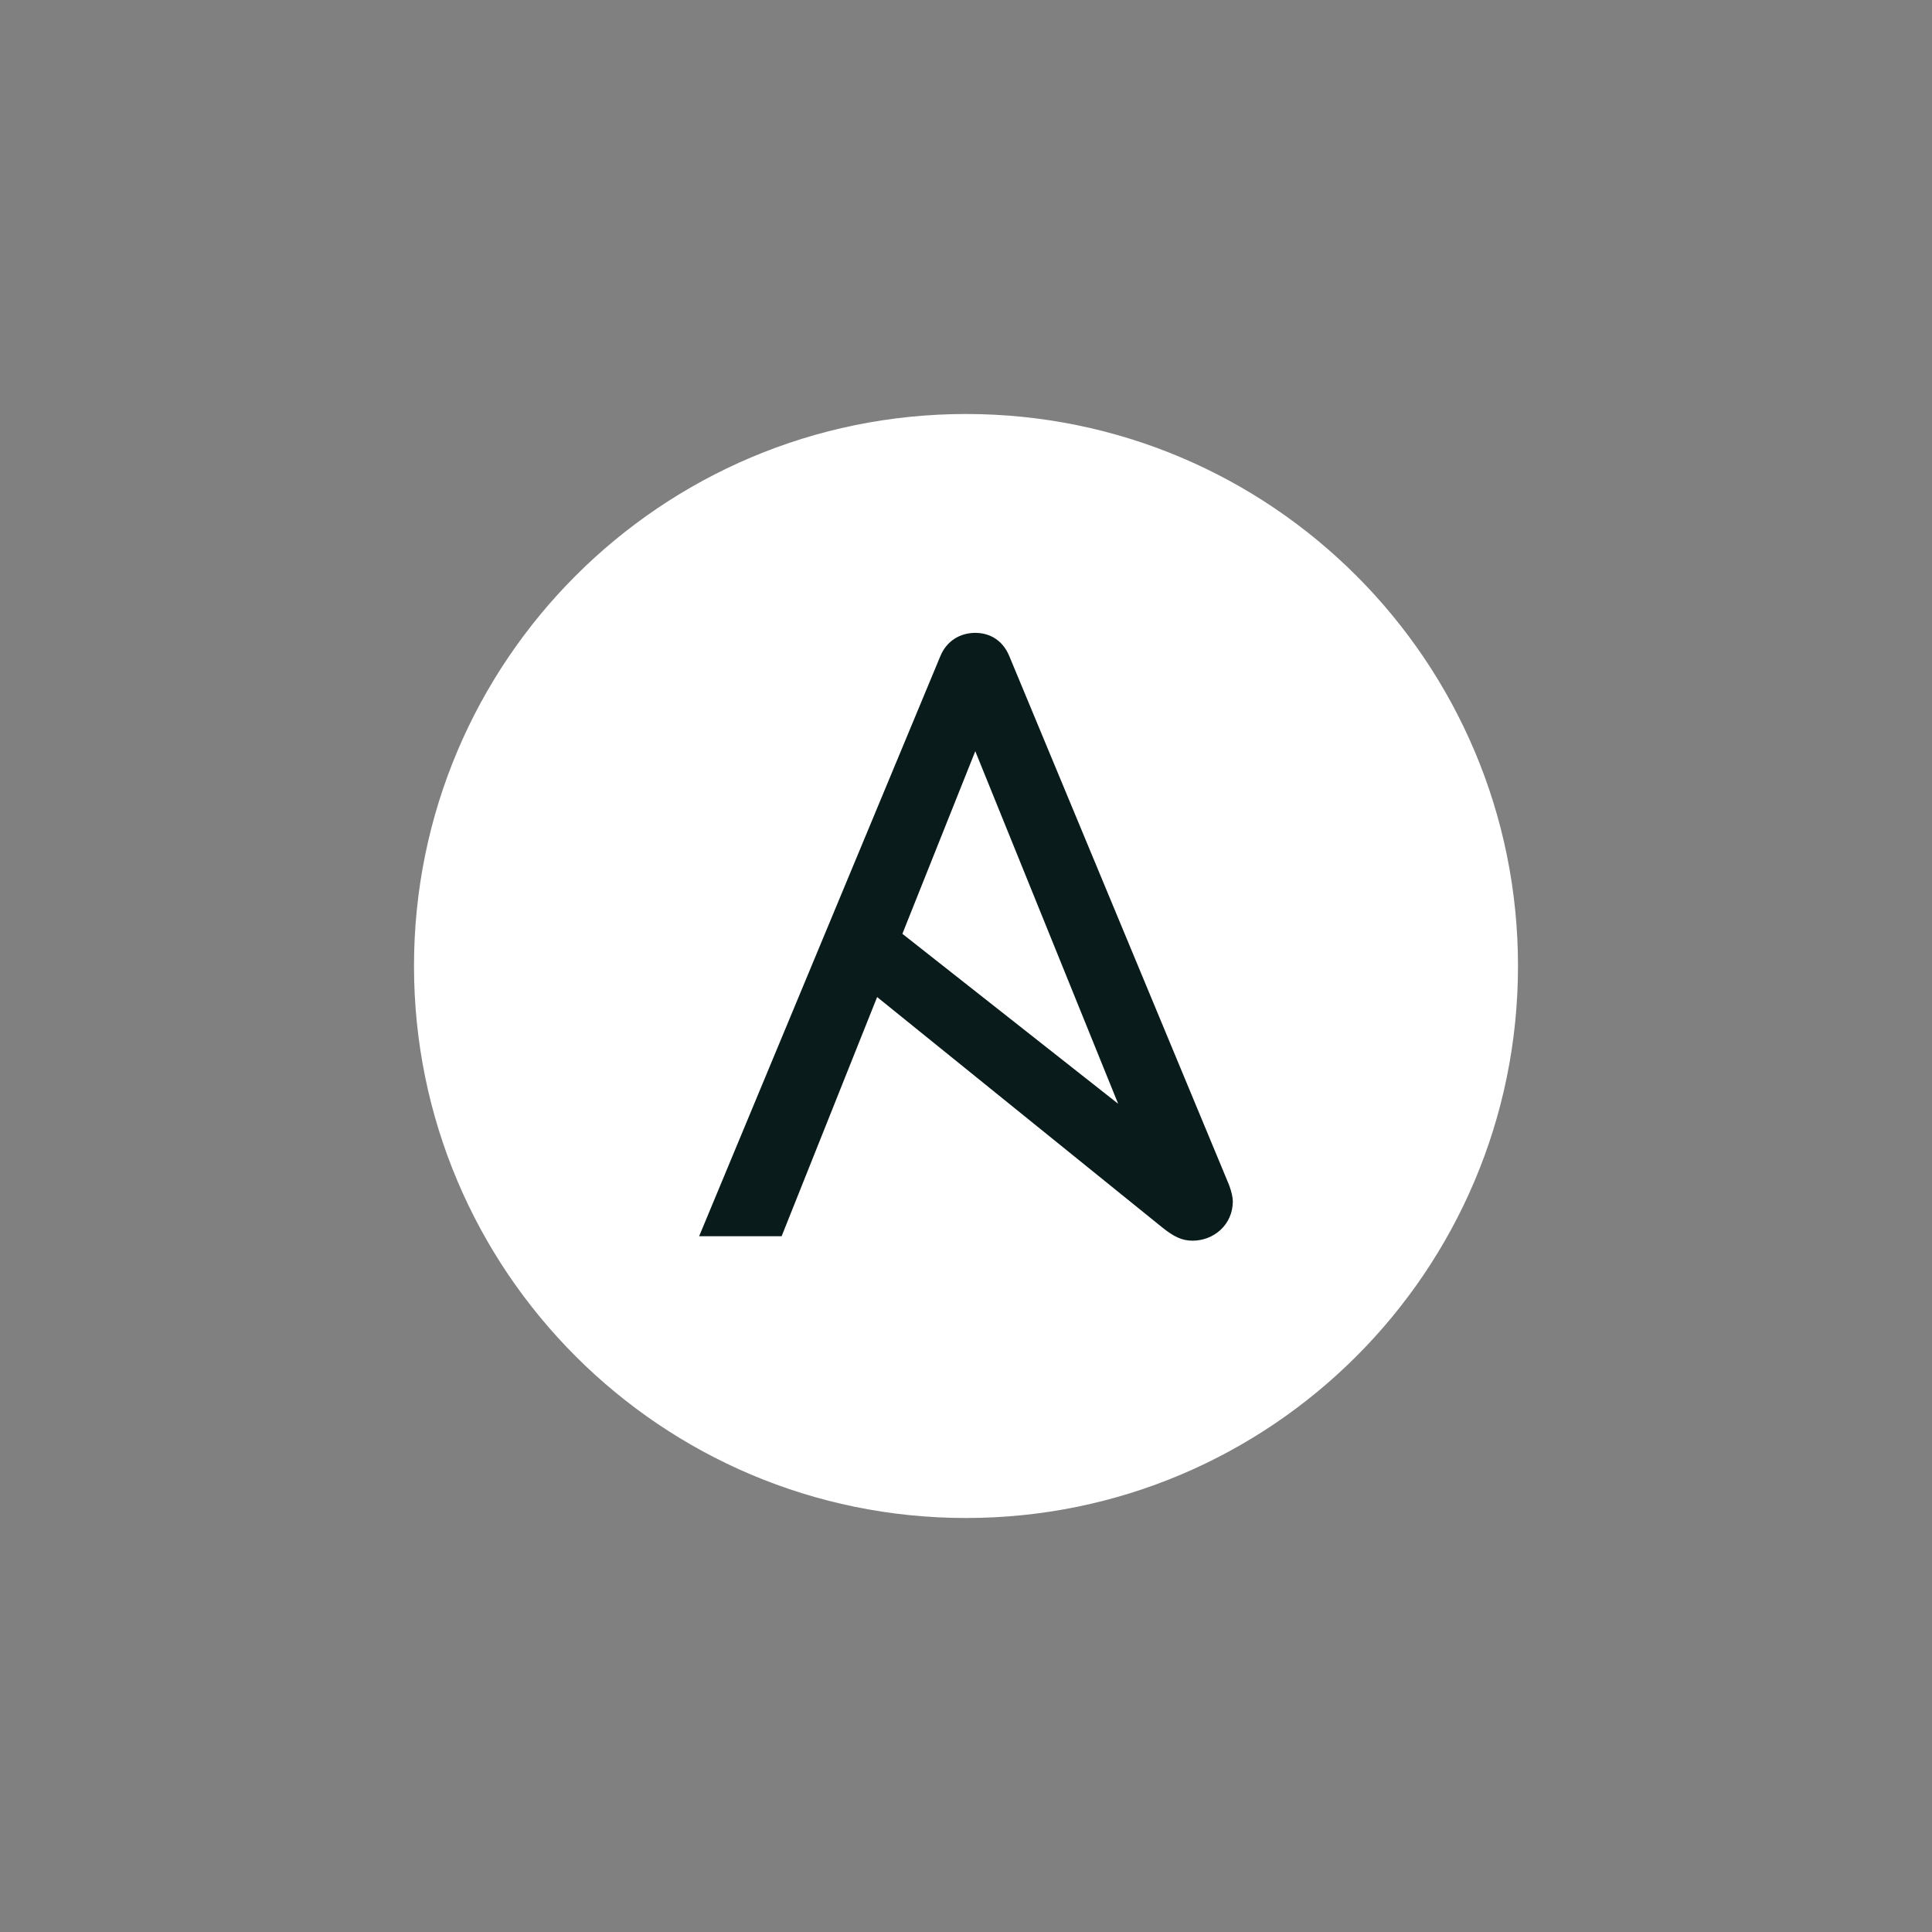
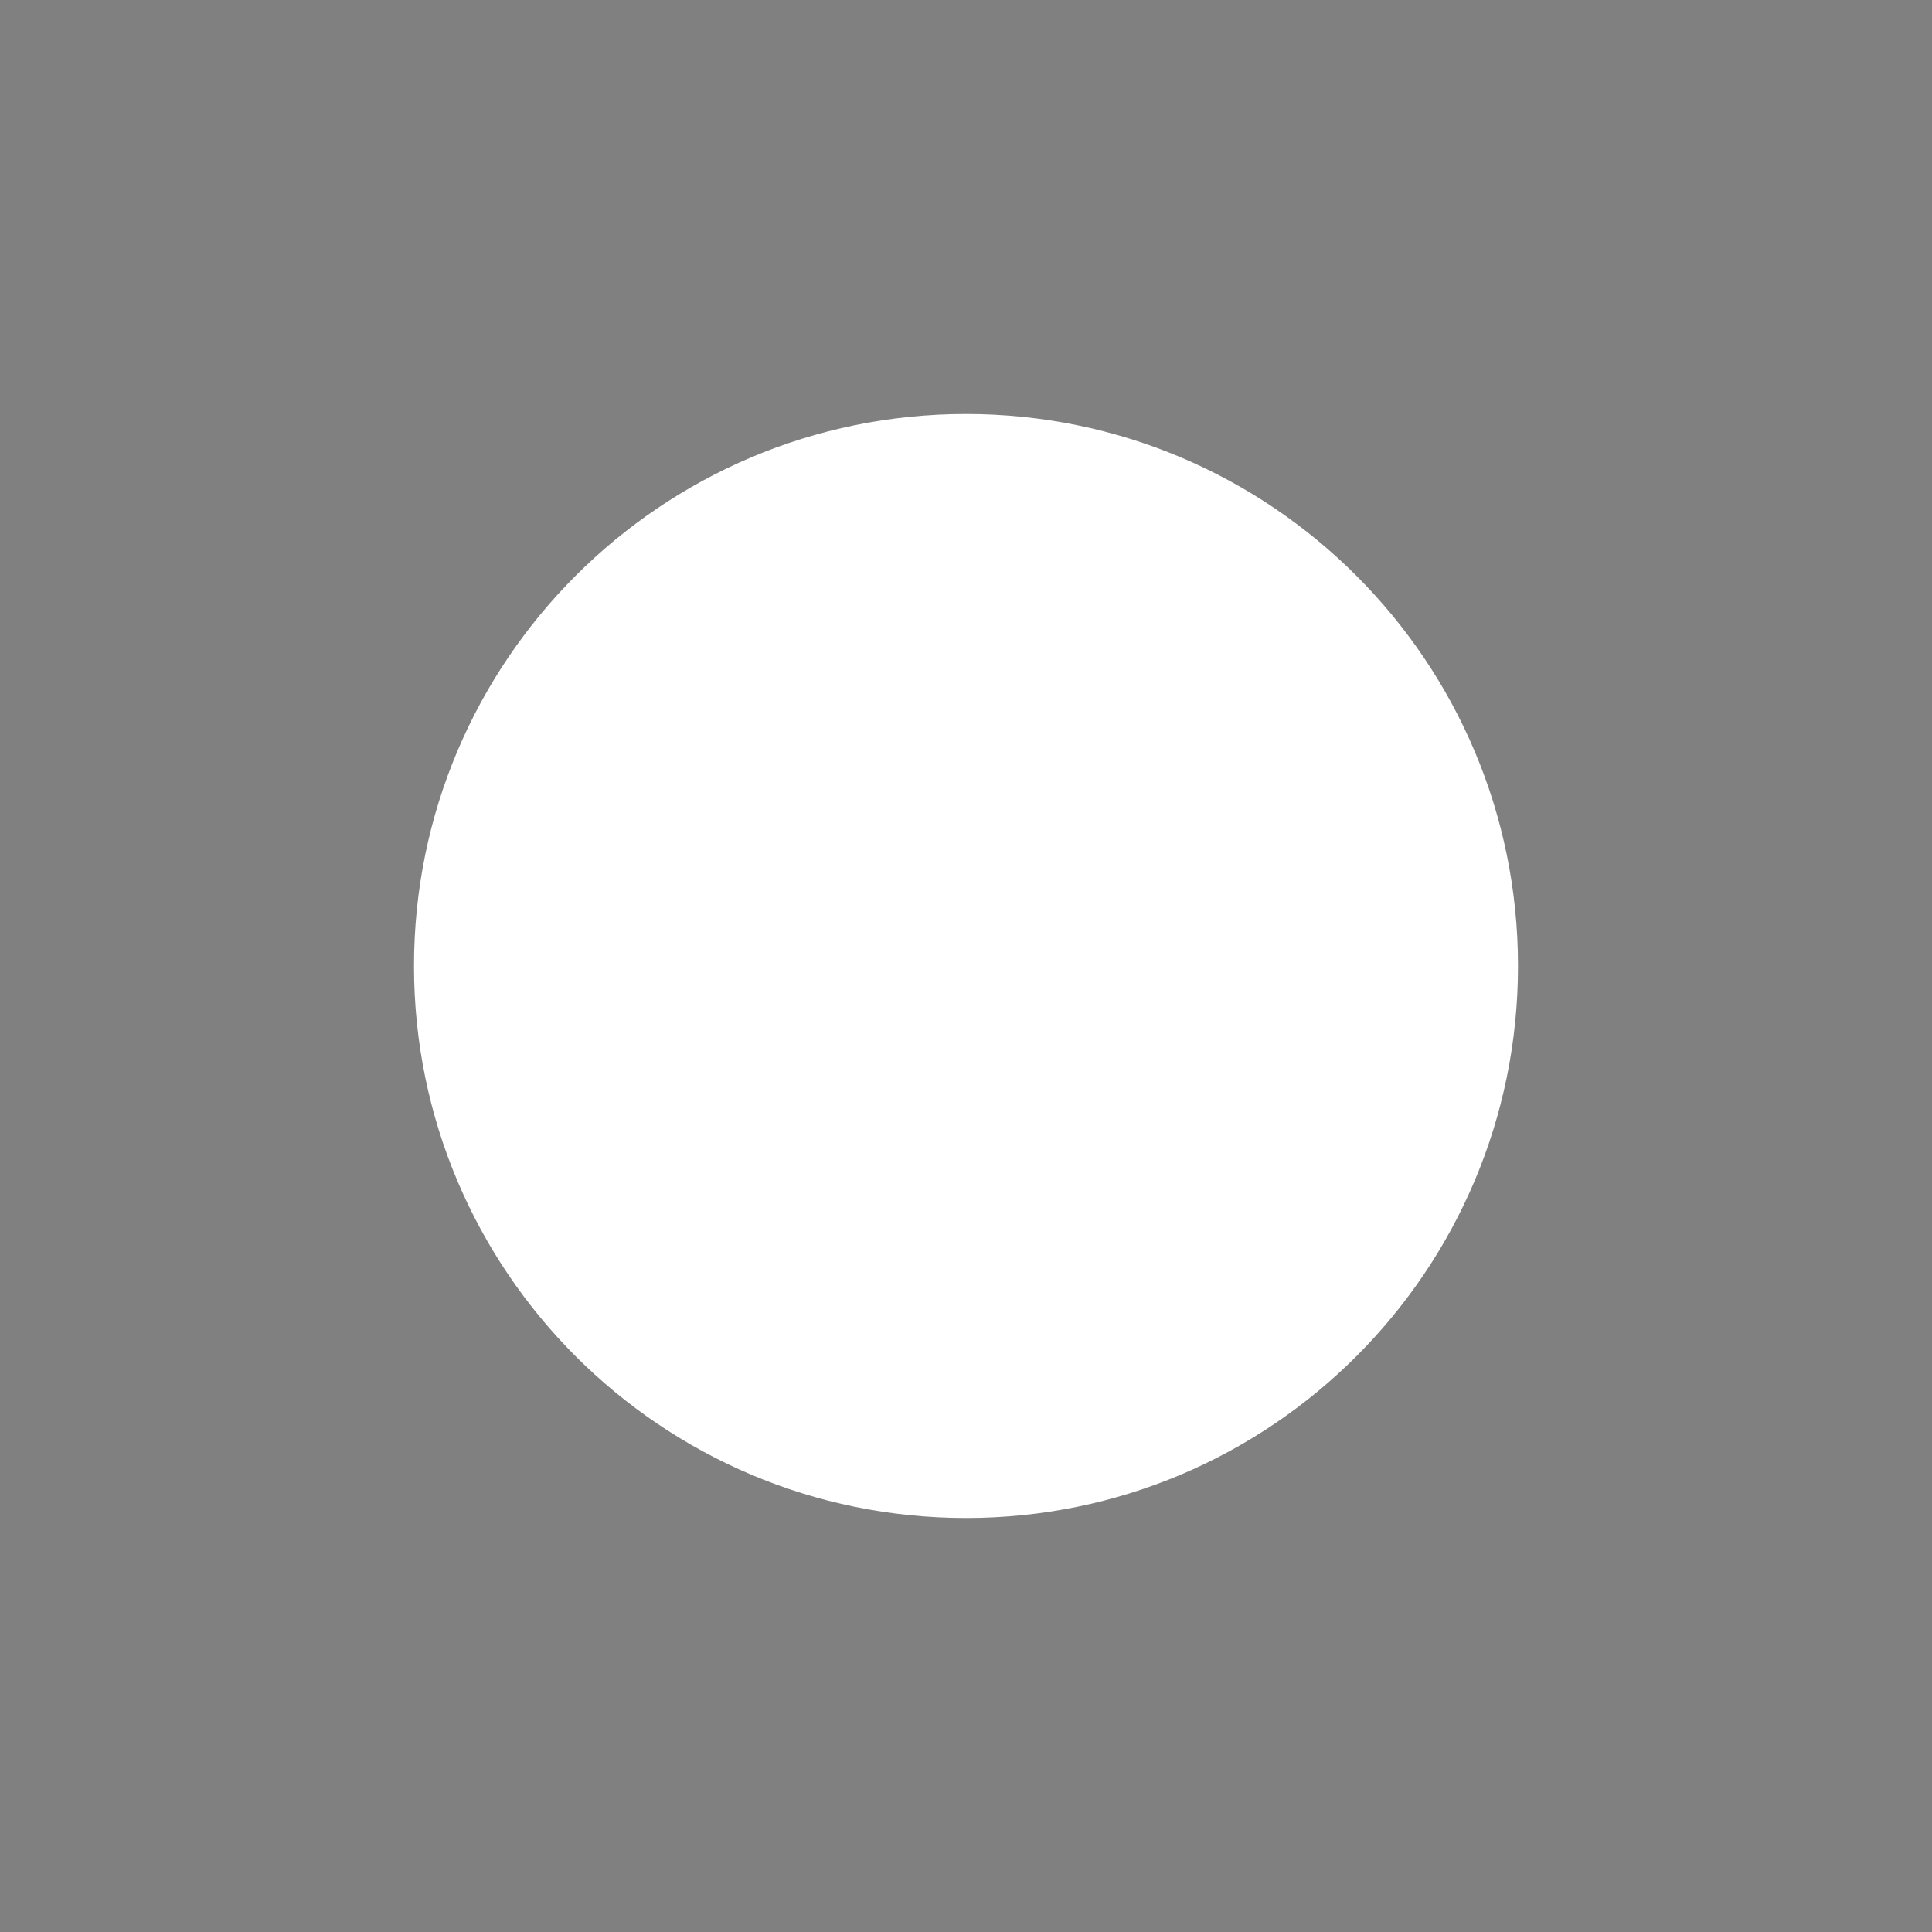
<svg xmlns="http://www.w3.org/2000/svg" width="56" height="56" viewBox="0 0 56 56" fill="none">
  <rect x="0" y="0" width="56" height="56" fill="#808080" stroke="none" />
  <path d="M44 28C44 36.837 36.837 44 28 44C19.164 44 12 36.837 12 28C12 19.164 19.164 12 28 12C36.837 12 44 19.164 44 28Z" fill="white" />
-   <path d="M28.269 21.774L32.41 31.993L26.156 27.067L28.269 21.774ZM35.625 34.347L29.256 19.02C29.074 18.578 28.711 18.344 28.269 18.344C27.827 18.344 27.437 18.578 27.256 19.02L20.265 35.832H22.656L25.424 28.9L33.681 35.572C34.014 35.84 34.253 35.962 34.565 35.962C35.189 35.962 35.734 35.494 35.734 34.819C35.734 34.709 35.695 34.535 35.625 34.347Z" fill="#091B1B" />
</svg>